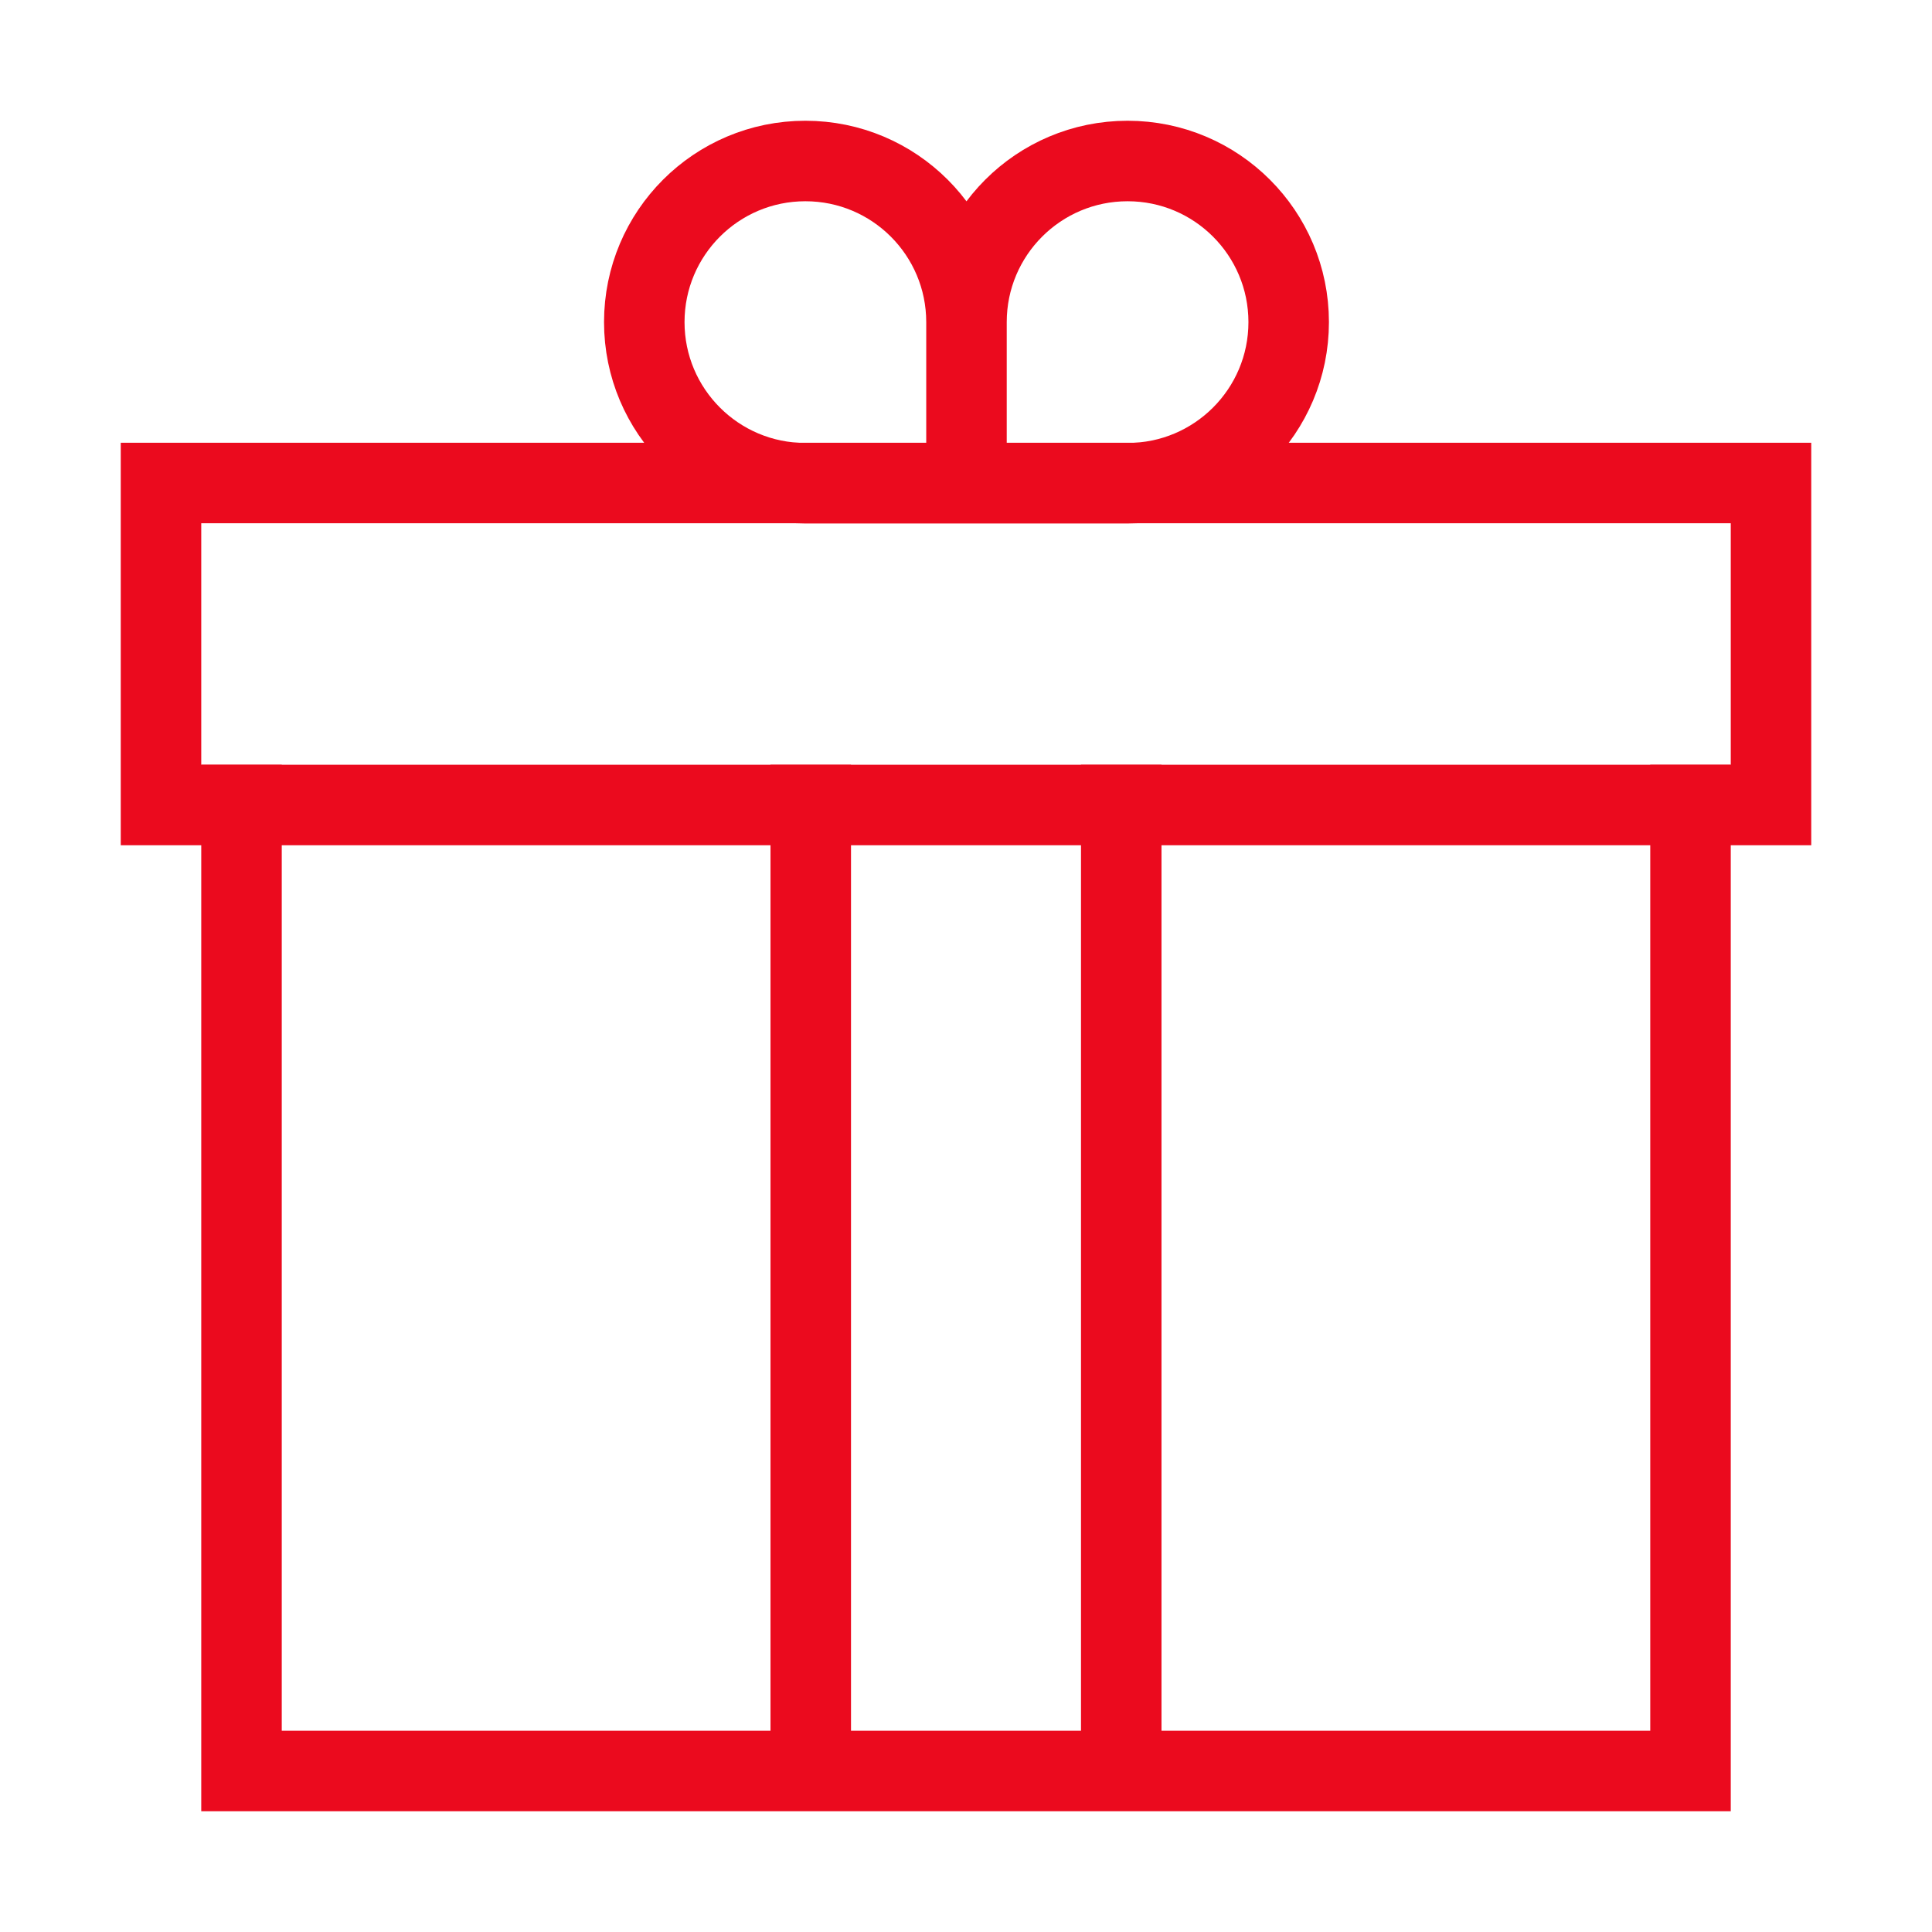
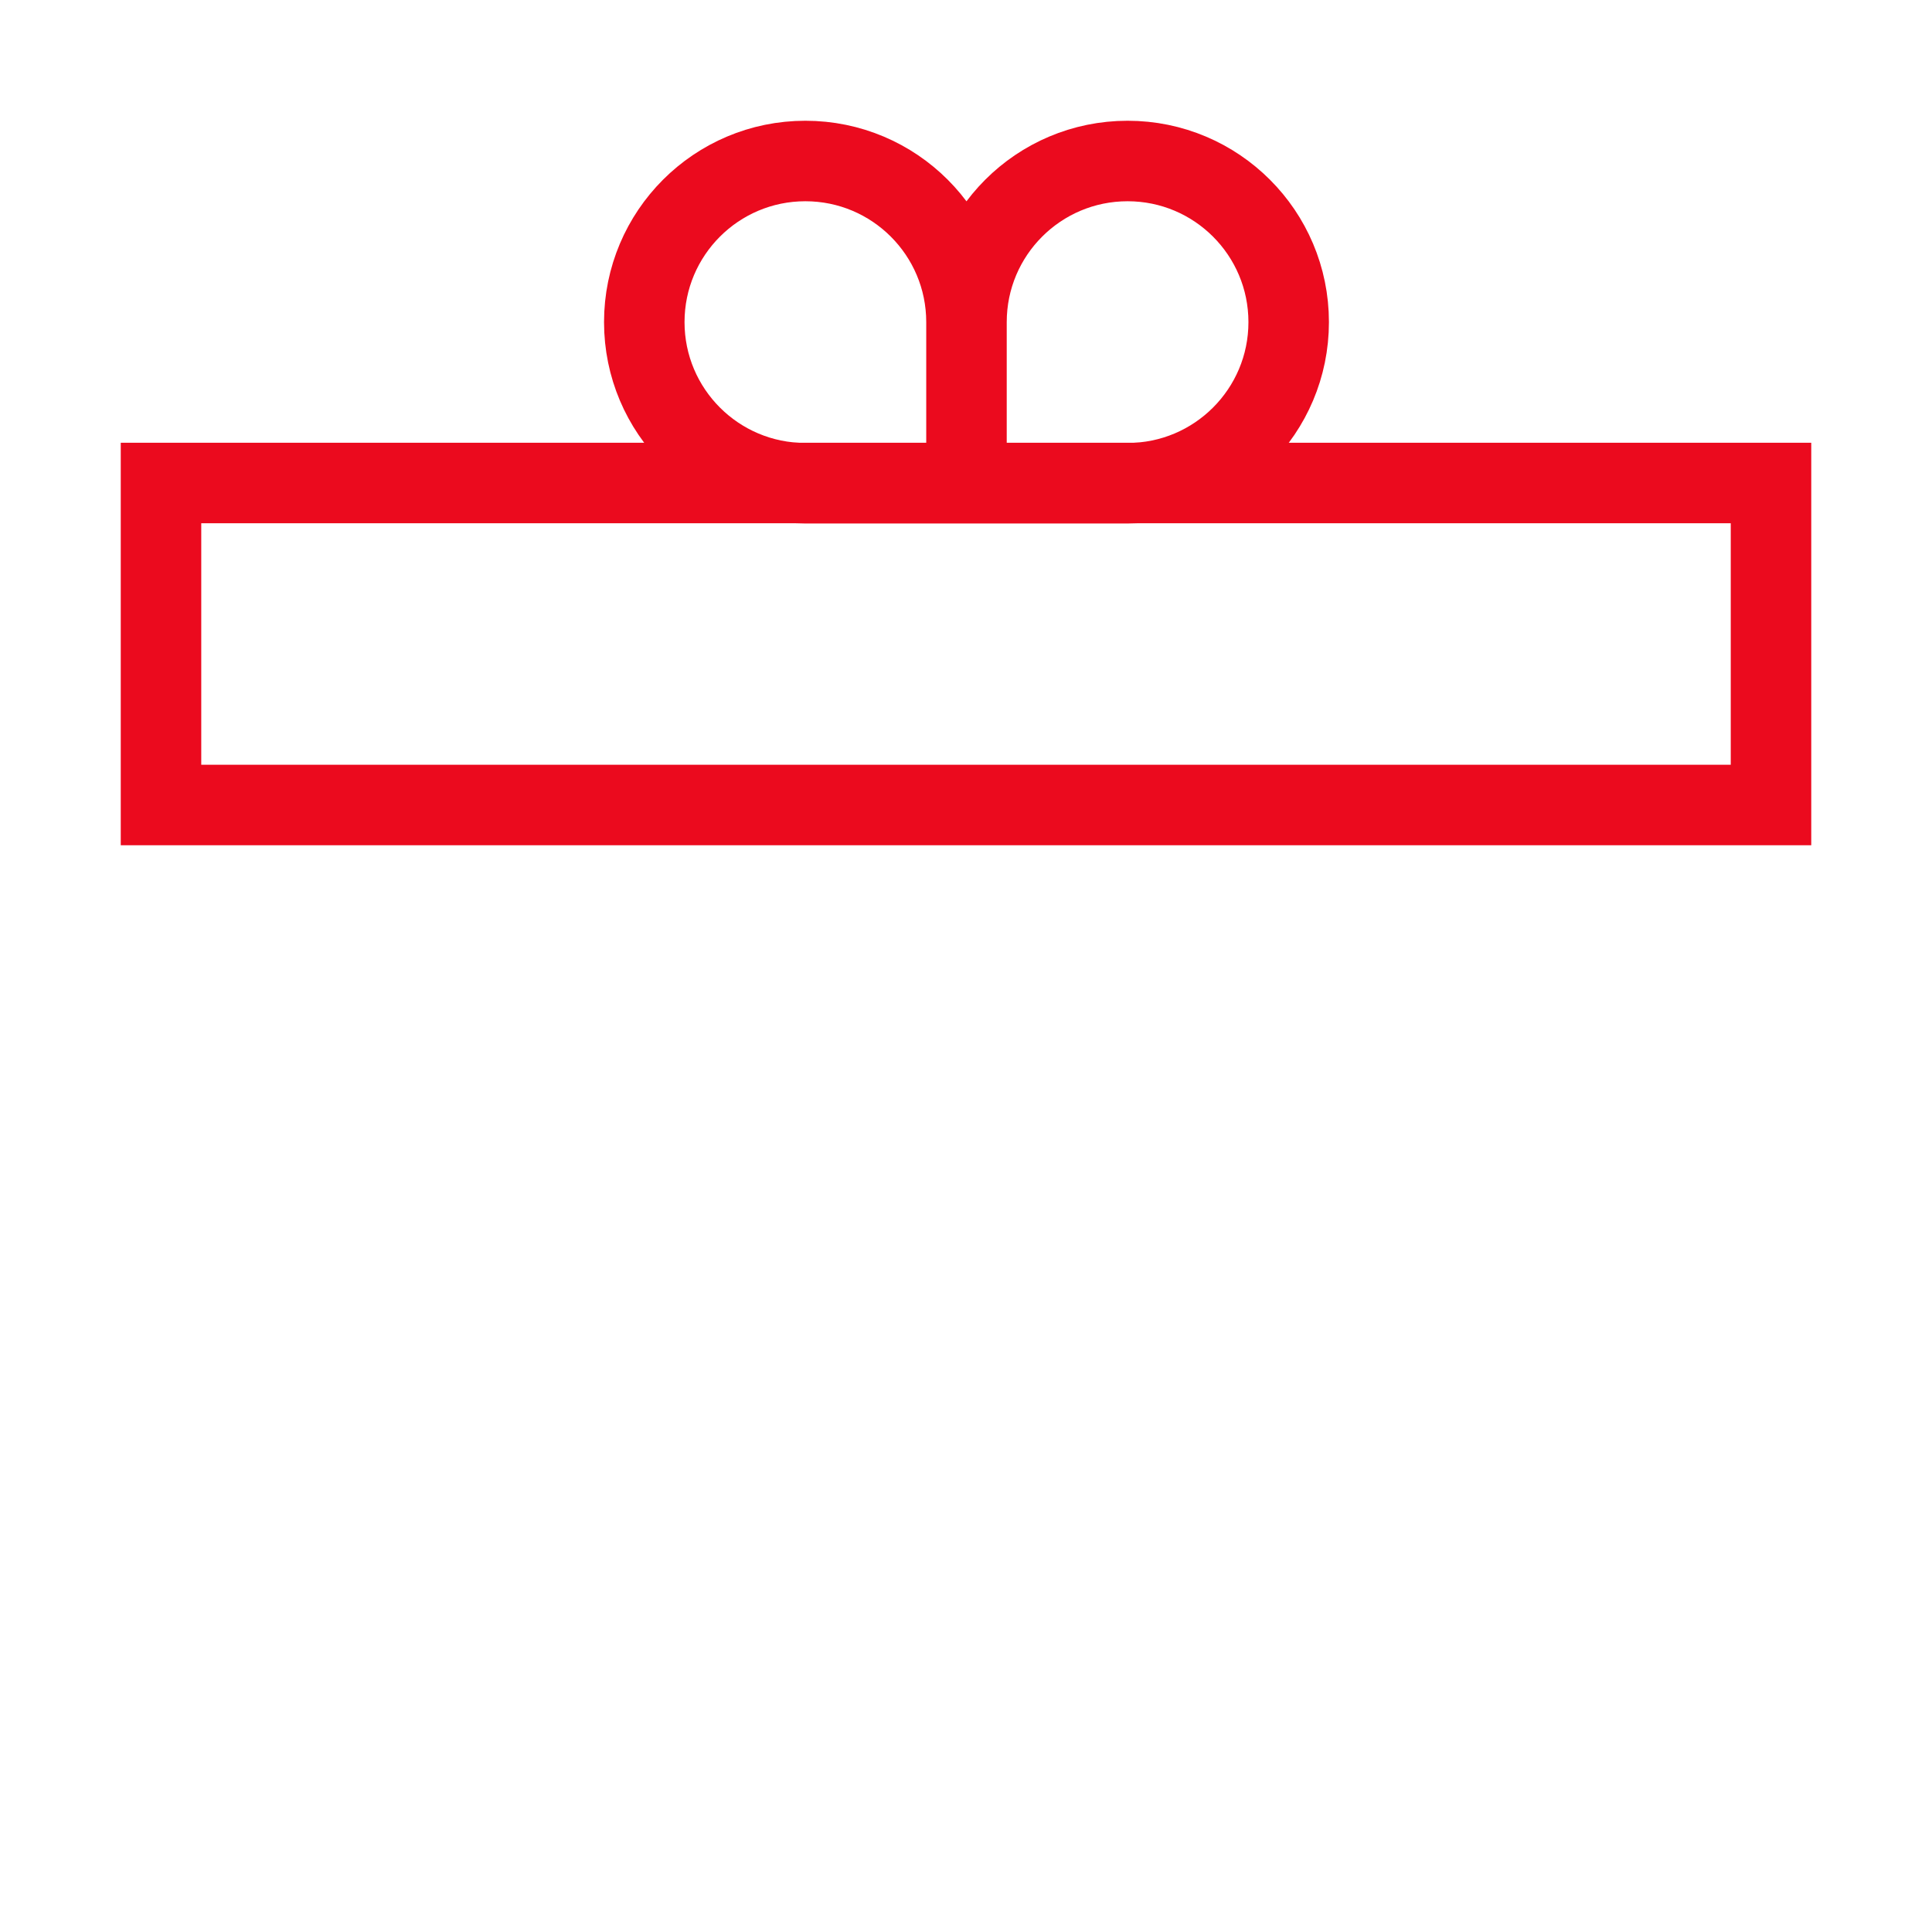
<svg xmlns="http://www.w3.org/2000/svg" width="48" height="48" viewBox="0 0 48 48" fill="none">
-   <path d="M6 19V44H20.143M20.143 44H23.571H27.857M20.143 44V19M42 19V44H27.857M27.857 44V19" stroke="#EB0A1E" stroke-width="2" />
  <rect x="4" y="12" width="40" height="8" stroke="#EB0A1E" stroke-width="2" />
  <path d="M24.012 8.003C24.012 5.792 22.22 4 20.009 4C17.799 4 16.007 5.792 16.007 8.003C16.007 10.213 17.799 12.005 20.009 12.005H24.012M24.012 8.003V12.005M24.012 8.003C24.012 5.792 25.804 4 28.015 4C30.225 4 32.017 5.792 32.017 8.003C32.017 10.213 30.225 12.005 28.015 12.005H24.012" stroke="#EB0A1E" stroke-width="2" />
</svg>